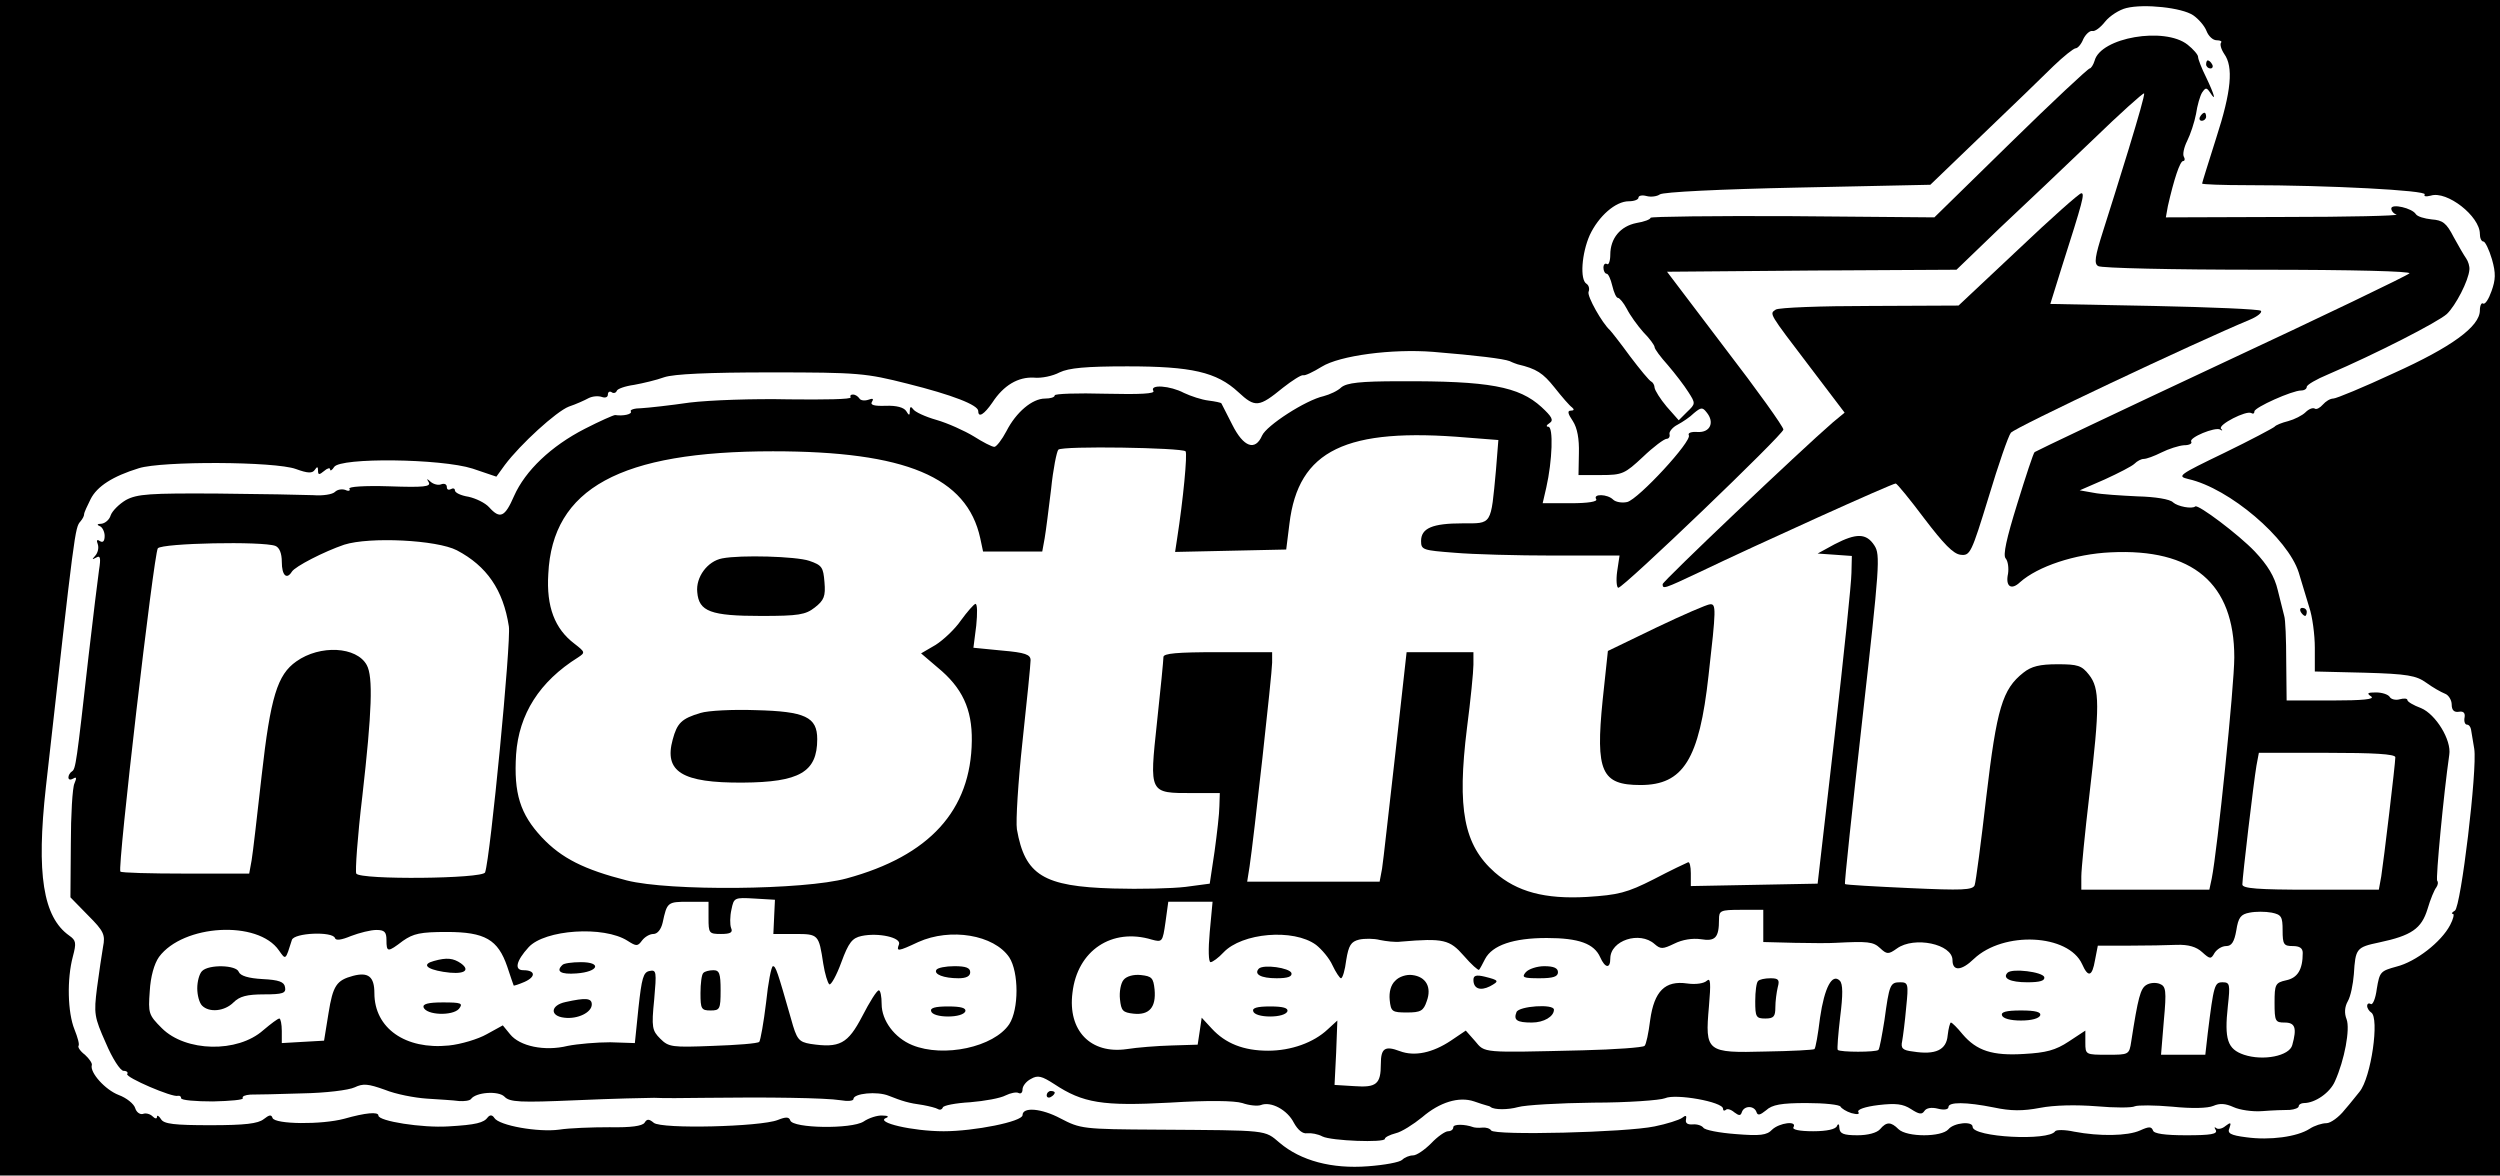
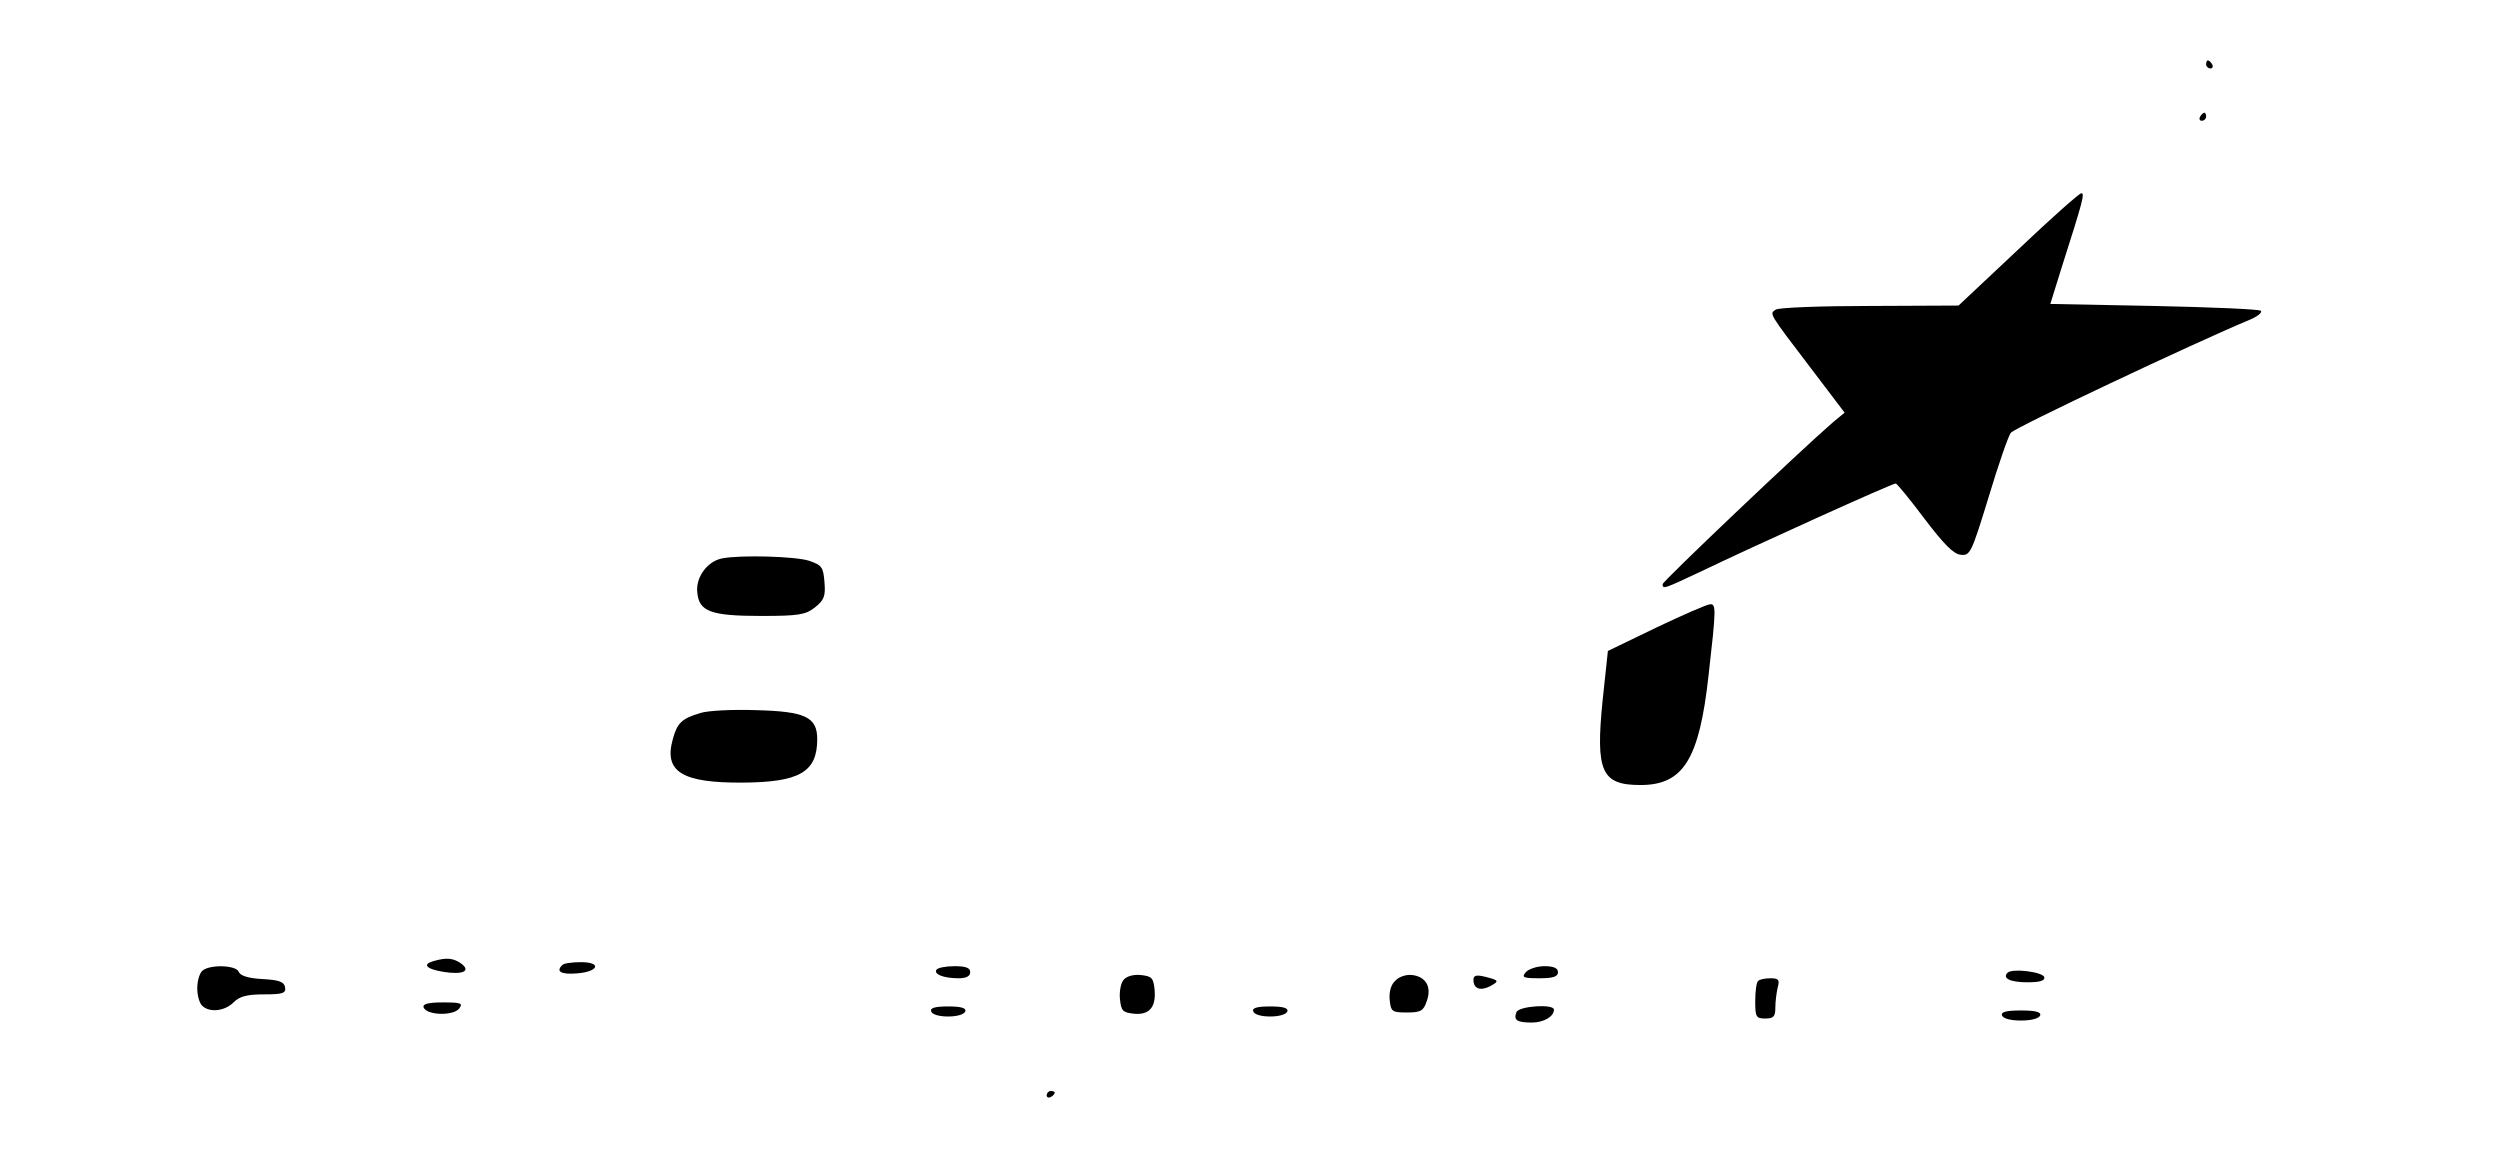
<svg xmlns="http://www.w3.org/2000/svg" version="1.0" width="621" height="292" viewBox="0 0 621 292" preserveAspectRatio="xMidYMid meet">
  <g transform="translate(0,292) scale(0.1,-0.1)" fill="#000000" stroke="none">
-     <path d="M0 1460 l0 -1460 3105 0 3105 0 0 1460 0 1460 -3105 0 -3105 0 0 -1460z m5448 1422 c13 -9 28 -26 33 -39 5 -13 16 -23 25 -23 10 0 14 -3 11 -6 -3 -4 0 -16 8 -28 23 -32 18 -92 -20 -209 -19 -60 -35 -111 -35 -113 0 -2 51 -4 113 -4 202 0 447 -13 440 -23 -3 -5 3 -6 15 -3 40 13 122 -51 122 -95 0 -11 4 -19 9 -19 4 0 14 -20 21 -44 10 -35 9 -51 -1 -79 -7 -20 -16 -34 -21 -31 -4 3 -8 -5 -8 -17 0 -40 -70 -91 -214 -156 -75 -35 -143 -63 -150 -63 -8 0 -19 -7 -26 -15 -7 -8 -16 -13 -20 -10 -5 3 -15 -1 -23 -9 -8 -8 -28 -18 -43 -22 -16 -4 -31 -10 -34 -14 -3 -3 -59 -33 -125 -65 -114 -55 -118 -58 -89 -65 102 -23 247 -147 274 -232 7 -24 19 -62 26 -86 8 -23 14 -69 14 -101 l0 -59 124 -3 c106 -3 128 -7 153 -25 15 -11 36 -23 46 -27 9 -3 17 -16 17 -27 0 -14 6 -20 18 -18 11 2 16 -3 14 -14 -2 -10 1 -18 6 -18 5 0 9 -6 10 -12 1 -7 5 -29 8 -48 8 -51 -33 -392 -48 -402 -7 -4 -10 -8 -5 -8 4 0 1 -13 -7 -28 -22 -42 -85 -91 -133 -103 -40 -11 -42 -13 -49 -55 -3 -24 -10 -41 -15 -38 -5 3 -9 1 -9 -5 0 -5 5 -13 10 -16 21 -13 0 -162 -29 -197 -6 -7 -22 -28 -37 -45 -14 -18 -35 -33 -45 -33 -11 0 -30 -6 -42 -14 -31 -20 -99 -29 -157 -21 -40 5 -48 10 -42 23 5 14 3 15 -10 5 -8 -7 -19 -9 -23 -5 -5 4 -5 1 -1 -5 5 -10 -12 -13 -73 -13 -54 0 -81 4 -83 12 -4 10 -10 10 -32 0 -31 -14 -101 -15 -164 -3 -23 5 -44 5 -47 1 -15 -25 -205 -15 -205 11 0 15 -47 10 -60 -6 -17 -20 -103 -20 -124 0 -19 19 -30 19 -46 0 -8 -9 -30 -15 -56 -15 -35 0 -44 4 -45 18 0 10 -3 12 -6 5 -3 -8 -25 -13 -59 -13 -34 0 -53 4 -49 10 10 17 -35 11 -53 -6 -13 -14 -30 -16 -91 -11 -40 3 -77 10 -80 16 -4 5 -15 9 -26 8 -13 -1 -19 3 -17 12 2 10 0 12 -10 4 -7 -5 -38 -15 -68 -21 -71 -15 -398 -23 -406 -10 -3 5 -13 8 -22 7 -10 -1 -19 0 -22 1 -22 8 -50 8 -50 0 0 -6 -6 -10 -13 -10 -7 0 -26 -13 -42 -30 -16 -16 -36 -30 -45 -30 -9 0 -21 -5 -27 -11 -6 -6 -44 -13 -85 -16 -90 -7 -167 14 -219 58 -39 33 -26 31 -304 33 -186 1 -191 2 -241 28 -47 25 -94 29 -94 8 0 -16 -120 -40 -196 -40 -77 0 -171 22 -143 33 8 3 5 6 -9 6 -12 1 -34 -6 -47 -15 -30 -19 -176 -17 -182 3 -3 9 -11 9 -31 1 -43 -17 -289 -23 -308 -7 -12 10 -17 10 -23 0 -6 -8 -33 -12 -87 -11 -43 0 -100 -2 -125 -6 -52 -7 -149 10 -161 29 -5 8 -11 8 -16 2 -10 -14 -29 -19 -99 -23 -64 -4 -173 13 -173 27 0 10 -32 7 -85 -8 -56 -15 -172 -14 -178 2 -3 9 -8 8 -22 -3 -14 -11 -46 -15 -132 -15 -90 0 -116 3 -123 15 -5 8 -10 11 -10 6 0 -6 -5 -5 -11 1 -6 6 -17 9 -24 6 -7 -2 -16 4 -19 14 -3 11 -22 26 -41 33 -34 13 -72 56 -67 74 2 4 -6 16 -17 26 -12 9 -18 19 -16 22 3 3 -2 21 -10 41 -17 42 -19 125 -4 181 9 34 8 40 -9 52 -65 46 -82 153 -58 369 72 643 72 644 86 660 5 6 9 13 9 18 0 4 8 21 16 37 16 32 55 57 120 77 57 18 338 17 390 -2 30 -11 41 -11 47 -2 6 9 8 8 8 -2 0 -11 3 -11 15 -1 8 7 15 9 15 4 0 -5 5 -2 10 6 15 24 266 21 344 -4 l59 -20 21 29 c39 52 128 133 159 145 18 6 40 16 49 21 10 5 24 6 33 3 8 -3 15 -1 15 6 0 6 4 9 9 6 5 -4 11 -2 13 3 1 5 21 12 43 15 22 4 56 12 75 19 24 8 109 12 265 12 218 0 236 -2 339 -28 112 -28 176 -53 176 -68 0 -18 15 -8 35 21 28 43 64 64 103 62 19 -2 47 4 64 13 23 11 65 15 168 15 160 0 222 -14 276 -64 42 -39 51 -38 111 11 23 18 45 32 50 31 4 -2 25 8 46 21 45 28 175 45 277 37 110 -9 174 -17 190 -23 8 -4 17 -7 20 -8 47 -11 63 -22 91 -57 19 -24 38 -46 44 -50 6 -5 5 -8 -3 -8 -9 0 -8 -7 5 -26 11 -17 16 -44 15 -80 l-1 -54 56 0 c53 0 59 3 104 45 26 25 53 45 59 45 5 0 9 5 7 12 -1 6 8 17 20 23 13 7 31 19 41 29 17 14 21 15 31 2 21 -25 9 -51 -22 -49 -15 1 -25 -2 -22 -8 9 -14 -125 -159 -153 -166 -13 -3 -29 0 -35 6 -14 14 -51 15 -42 1 4 -6 -20 -10 -63 -10 l-70 0 9 39 c15 66 18 151 5 151 -6 0 -5 4 3 9 11 7 6 16 -20 40 -56 51 -130 65 -352 64 -99 0 -131 -4 -145 -15 -9 -9 -29 -18 -44 -22 -45 -10 -142 -73 -153 -98 -17 -39 -46 -29 -74 27 -14 28 -26 51 -27 53 -1 2 -16 5 -32 7 -17 2 -44 11 -61 19 -34 18 -86 22 -76 5 5 -7 -32 -9 -119 -7 -69 2 -126 0 -126 -4 0 -5 -11 -8 -24 -8 -32 0 -72 -34 -96 -81 -11 -21 -25 -39 -30 -39 -6 0 -29 12 -51 26 -23 14 -65 33 -93 41 -28 8 -54 20 -58 27 -5 7 -8 6 -8 -4 0 -13 -2 -13 -9 -1 -6 9 -24 14 -51 13 -29 -1 -39 2 -34 10 5 8 2 9 -9 5 -9 -3 -19 -2 -22 3 -4 6 -11 10 -16 10 -6 0 -8 -3 -6 -7 3 -5 -66 -6 -153 -5 -89 2 -197 -2 -247 -8 -48 -7 -102 -13 -120 -14 -17 0 -29 -4 -26 -8 4 -7 -19 -12 -39 -9 -4 0 -38 -15 -75 -34 -84 -43 -148 -104 -176 -167 -23 -53 -35 -58 -62 -28 -10 11 -33 22 -51 26 -19 3 -34 10 -34 16 0 5 -5 6 -10 3 -6 -3 -10 -1 -10 5 0 7 -6 10 -14 7 -7 -3 -19 0 -26 6 -10 9 -11 9 -5 -1 6 -11 -12 -13 -98 -10 -62 2 -103 -1 -99 -6 3 -5 -2 -7 -10 -3 -9 3 -20 1 -26 -5 -6 -6 -30 -10 -54 -8 -24 1 -131 3 -238 4 -168 1 -199 -1 -227 -16 -17 -10 -34 -27 -38 -38 -3 -11 -14 -20 -23 -21 -11 0 -12 -3 -4 -6 6 -2 12 -14 12 -24 0 -13 -4 -18 -12 -13 -7 5 -9 2 -5 -8 3 -9 0 -21 -6 -28 -9 -10 -9 -11 2 -5 10 6 12 0 7 -31 -3 -22 -15 -118 -26 -214 -30 -267 -32 -280 -41 -286 -5 -3 -9 -10 -9 -15 0 -6 5 -7 12 -3 8 5 9 2 3 -12 -5 -10 -9 -79 -9 -151 l-1 -132 44 -45 c39 -39 43 -48 37 -78 -3 -18 -10 -64 -15 -102 -8 -64 -7 -72 22 -137 16 -38 36 -69 44 -69 8 0 12 -4 9 -8 -5 -8 113 -59 126 -54 5 1 8 -2 8 -6 0 -5 36 -8 79 -8 43 1 77 4 74 8 -2 5 6 8 19 9 13 0 70 1 128 3 59 1 116 8 131 15 21 10 33 9 75 -6 27 -11 74 -20 104 -22 30 -2 66 -4 80 -6 14 -1 27 1 30 5 12 17 68 21 83 6 13 -14 39 -15 179 -9 90 4 177 6 193 6 17 -1 75 -1 130 0 150 2 296 0 333 -6 17 -3 32 -2 32 3 0 14 59 20 88 8 33 -13 48 -18 85 -23 16 -3 32 -7 37 -10 5 -3 10 -1 12 4 1 5 32 11 68 13 36 3 75 10 88 17 12 6 27 9 32 6 6 -3 10 1 10 9 0 8 9 20 21 26 17 10 27 7 58 -13 71 -47 120 -55 286 -46 97 6 161 5 181 -1 17 -6 38 -8 46 -5 25 10 66 -12 82 -44 10 -18 22 -28 33 -26 10 1 27 -2 38 -8 22 -11 155 -16 155 -6 0 4 12 10 27 14 14 3 44 22 66 40 43 37 91 52 129 39 12 -4 26 -9 31 -10 4 -1 8 -2 10 -4 9 -7 43 -7 68 0 17 5 101 10 187 11 85 0 166 6 178 11 26 12 144 -9 144 -26 0 -5 3 -6 7 -3 3 4 13 1 21 -6 12 -9 16 -9 19 1 6 16 30 16 36 0 3 -10 9 -8 24 4 15 14 38 18 100 18 45 0 83 -4 85 -9 2 -4 14 -12 27 -16 15 -4 21 -3 17 3 -3 6 17 13 50 17 43 5 61 3 81 -10 20 -13 27 -14 33 -5 5 8 18 10 34 6 15 -4 26 -2 26 4 0 13 43 13 113 -1 42 -9 72 -9 114 -1 36 7 90 8 141 4 45 -4 88 -4 95 0 7 3 49 3 93 -1 49 -5 88 -4 102 2 16 7 30 6 50 -3 15 -7 47 -12 72 -10 25 2 55 3 68 3 12 1 22 5 22 9 0 4 6 8 13 8 28 0 65 26 77 54 24 53 38 130 29 154 -6 15 -5 31 3 45 7 12 13 42 15 67 4 64 6 67 63 79 80 17 105 34 120 83 7 24 17 48 22 54 4 6 5 13 2 16 -4 5 16 216 30 313 6 37 -34 101 -70 116 -19 7 -34 16 -34 20 0 4 -8 5 -19 2 -10 -3 -22 0 -25 6 -4 6 -19 11 -34 11 -21 0 -24 -2 -12 -10 10 -7 -21 -10 -97 -10 l-113 0 -1 98 c0 53 -2 104 -5 112 -2 8 -9 37 -16 64 -8 34 -25 62 -57 96 -40 42 -141 118 -148 112 -8 -7 -44 0 -55 10 -7 8 -45 14 -88 15 -41 2 -91 5 -110 9 l-34 6 62 27 c35 16 68 33 74 39 7 7 17 12 23 12 7 0 26 7 44 16 18 9 43 17 56 18 13 0 21 4 18 9 -6 10 59 37 72 30 5 -4 7 -2 2 2 -8 10 63 46 75 39 5 -3 8 -1 8 4 0 10 94 52 116 52 8 0 14 4 14 9 0 5 24 19 53 31 119 51 273 130 295 150 22 21 54 83 56 110 1 8 -3 21 -8 28 -5 7 -19 31 -31 53 -18 35 -27 42 -55 44 -18 2 -35 7 -39 13 -9 15 -61 27 -61 14 0 -6 6 -13 13 -15 6 -3 -120 -6 -281 -6 l-292 -1 5 28 c15 66 30 112 38 112 4 0 5 5 2 10 -4 6 0 24 8 40 8 16 18 46 22 67 3 21 10 45 15 53 9 13 11 13 20 0 16 -25 11 -6 -10 38 -11 22 -20 45 -20 51 0 5 -12 19 -26 30 -57 45 -216 18 -231 -40 -3 -10 -9 -19 -12 -19 -4 0 -93 -83 -197 -185 l-189 -185 -353 3 c-193 1 -352 -1 -352 -4 0 -4 -16 -10 -35 -13 -40 -8 -65 -38 -65 -79 0 -15 -4 -26 -8 -23 -5 3 -9 -1 -9 -9 0 -8 4 -15 8 -15 4 0 10 -13 14 -30 4 -17 10 -30 14 -30 4 0 14 -12 22 -27 8 -16 26 -41 41 -58 16 -16 28 -33 28 -37 0 -5 15 -25 33 -45 18 -21 41 -51 51 -67 18 -28 18 -29 -3 -49 l-21 -21 -30 34 c-16 19 -29 40 -30 47 0 6 -4 13 -8 15 -5 2 -28 30 -53 63 -24 33 -47 62 -50 65 -19 17 -57 84 -53 95 3 7 1 16 -5 20 -17 10 -12 76 8 121 22 47 64 84 97 84 13 0 24 4 24 9 0 5 9 7 20 4 11 -3 26 -1 33 4 7 6 151 13 342 17 l330 7 130 125 c72 69 151 145 176 170 25 24 50 44 55 44 5 0 14 10 19 23 6 12 16 21 22 20 7 -2 21 9 32 23 12 15 36 30 53 34 44 11 138 1 166 -18z m-159 -328 c-22 -71 -51 -165 -65 -208 -20 -63 -23 -81 -12 -87 7 -5 186 -9 398 -9 241 0 380 -4 375 -9 -6 -6 -216 -107 -469 -225 -252 -118 -460 -217 -462 -219 -3 -2 -22 -60 -43 -128 -27 -87 -36 -128 -29 -136 6 -7 8 -24 6 -38 -7 -32 8 -42 30 -21 44 39 136 70 225 74 204 10 307 -77 307 -261 0 -70 -42 -479 -56 -549 l-6 -28 -159 0 -159 0 0 33 c0 17 9 109 20 202 26 222 26 265 -1 299 -18 23 -28 26 -78 26 -44 0 -65 -5 -85 -21 -52 -41 -66 -88 -92 -308 -13 -113 -26 -212 -29 -220 -5 -12 -31 -13 -162 -7 -87 4 -159 8 -160 10 -2 1 18 186 43 409 43 382 45 409 30 432 -20 31 -45 31 -99 3 l-42 -23 43 -3 42 -3 -1 -42 c0 -23 -19 -206 -42 -407 l-42 -365 -157 -3 -158 -3 0 32 c0 17 -3 29 -7 27 -5 -2 -43 -20 -85 -42 -67 -34 -88 -39 -166 -44 -105 -6 -174 13 -229 61 -77 68 -94 157 -69 359 9 69 16 140 16 157 l0 31 -83 0 -83 0 -28 -252 c-16 -139 -30 -268 -33 -286 l-6 -32 -164 0 -165 0 6 38 c10 66 56 480 56 506 l0 26 -135 0 c-101 0 -135 -3 -135 -12 0 -7 -7 -80 -16 -162 -19 -178 -20 -176 88 -176 l68 0 -1 -32 c0 -18 -6 -69 -12 -113 l-12 -80 -60 -8 c-33 -4 -114 -6 -180 -4 -173 5 -219 33 -239 147 -3 20 3 118 14 219 11 101 20 191 20 201 0 14 -13 19 -71 24 l-71 7 7 55 c3 30 3 54 -2 54 -4 -1 -20 -19 -36 -41 -15 -22 -44 -49 -63 -61 l-36 -21 41 -35 c61 -50 86 -103 85 -182 -2 -173 -105 -286 -311 -342 -106 -29 -440 -32 -546 -5 -106 27 -162 55 -211 107 -54 58 -70 109 -64 206 7 100 58 181 154 241 18 12 18 13 -9 34 -49 37 -70 92 -65 173 10 213 179 305 558 305 330 0 482 -64 515 -216 l7 -33 73 0 74 0 6 33 c3 17 10 73 16 122 5 50 14 94 18 98 10 10 306 5 316 -4 5 -6 -6 -121 -21 -217 l-5 -33 138 3 138 3 8 64 c22 183 140 240 442 214 l77 -6 -6 -75 c-13 -138 -9 -132 -83 -132 -75 0 -103 -12 -103 -44 0 -22 5 -23 83 -29 45 -4 156 -7 246 -7 l164 0 -6 -40 c-3 -22 -1 -40 3 -40 13 0 410 381 410 393 0 7 -65 98 -145 202 l-144 190 359 3 360 2 107 103 c60 56 164 155 232 220 67 65 125 117 127 115 2 -3 -15 -62 -37 -134z m-4154 -1001 c74 -39 115 -98 129 -189 6 -36 -46 -574 -59 -611 -5 -16 -310 -19 -320 -3 -3 5 3 92 15 192 24 211 27 297 11 326 -25 46 -116 51 -175 9 -47 -33 -64 -88 -86 -283 -11 -98 -22 -194 -25 -211 l-6 -33 -158 0 c-87 0 -160 2 -162 5 -8 8 83 789 93 803 11 13 260 18 292 6 10 -4 16 -18 16 -40 0 -33 12 -45 25 -24 8 13 80 50 130 67 63 20 230 12 280 -14z m4815 -514 c0 -16 -29 -258 -35 -296 l-6 -33 -169 0 c-132 0 -170 3 -170 13 0 17 28 254 35 295 l6 32 169 0 c116 0 170 -3 170 -11z m-4027 -396 l-2 -43 54 0 c58 0 59 -1 70 -74 4 -25 11 -48 15 -51 4 -3 18 22 30 55 18 49 27 60 50 65 42 9 100 -4 93 -21 -7 -18 -3 -18 48 6 80 36 188 18 226 -38 24 -37 24 -129 0 -166 -38 -57 -163 -84 -241 -52 -44 18 -76 61 -76 102 0 19 -3 34 -7 34 -5 0 -23 -29 -41 -64 -36 -69 -56 -80 -129 -69 -29 5 -34 11 -48 62 -34 119 -38 131 -45 131 -4 0 -12 -41 -17 -90 -6 -50 -14 -94 -17 -98 -4 -4 -56 -8 -116 -10 -101 -4 -109 -3 -130 18 -20 20 -22 28 -15 97 6 69 6 75 -12 71 -15 -3 -19 -18 -27 -91 l-9 -88 -61 2 c-33 0 -81 -4 -106 -9 -57 -14 -119 -1 -143 29 l-18 22 -40 -22 c-21 -12 -64 -25 -94 -28 -108 -11 -185 43 -185 130 0 41 -15 53 -53 43 -41 -11 -50 -24 -61 -93 l-11 -68 -53 -3 -52 -3 0 30 c0 17 -3 31 -6 31 -4 0 -21 -13 -40 -29 -64 -57 -193 -54 -252 5 -33 33 -34 37 -30 92 2 36 11 68 23 85 60 81 246 92 298 16 17 -24 16 -25 32 26 5 18 101 22 107 5 2 -7 16 -5 40 5 21 8 49 15 63 15 20 0 25 -5 25 -25 0 -31 3 -31 41 -2 26 18 43 22 109 22 95 0 127 -19 150 -86 8 -24 15 -45 16 -47 1 -1 13 3 27 9 29 13 27 29 -3 29 -23 0 -18 23 13 57 40 44 187 54 246 16 22 -14 25 -14 36 1 7 9 19 16 28 16 10 0 19 11 23 28 11 51 12 52 64 52 l50 0 0 -40 c0 -38 1 -40 31 -40 24 0 30 4 25 15 -3 8 -3 29 1 46 6 29 7 30 57 27 l51 -3 -2 -42z m1082 -38 c-4 -44 -3 -75 2 -75 5 0 20 11 32 24 46 49 174 60 230 19 14 -11 33 -33 41 -51 8 -17 18 -32 21 -32 4 0 10 20 13 45 6 37 12 46 32 51 13 3 37 3 52 -1 15 -3 38 -6 52 -4 106 9 121 5 156 -35 19 -22 36 -37 38 -35 2 2 9 15 15 27 18 34 70 52 153 52 80 0 118 -14 133 -48 12 -27 25 -29 25 -3 0 45 73 69 110 36 15 -13 20 -13 49 1 20 10 45 14 66 11 36 -6 45 4 45 49 0 22 3 24 55 24 l55 0 0 -40 0 -40 78 -2 c42 -1 88 -1 102 0 79 4 93 3 110 -13 17 -16 21 -16 42 -1 43 31 138 11 138 -29 0 -28 22 -27 53 3 74 70 235 62 269 -13 15 -34 25 -31 32 10 l7 36 77 0 c42 0 96 1 119 2 29 1 49 -5 63 -18 20 -18 22 -18 31 -2 6 9 18 17 29 17 13 0 20 10 25 39 5 32 11 40 33 44 15 3 39 3 55 0 24 -5 27 -10 27 -44 0 -35 3 -39 25 -39 17 0 25 -5 25 -17 0 -42 -13 -62 -41 -68 -27 -6 -29 -10 -29 -56 0 -46 2 -49 25 -49 26 0 31 -13 19 -56 -7 -27 -72 -40 -120 -24 -41 14 -49 38 -40 121 6 54 5 59 -13 59 -20 0 -22 -6 -37 -127 l-6 -53 -55 0 -55 0 7 85 c7 75 5 85 -10 91 -10 4 -25 3 -34 -3 -14 -9 -20 -30 -37 -140 -5 -33 -6 -33 -59 -33 -54 0 -55 0 -55 30 l0 30 -41 -27 c-33 -22 -57 -28 -111 -31 -79 -5 -118 8 -153 49 -13 16 -26 29 -29 29 -2 0 -6 -14 -8 -32 -3 -36 -30 -49 -86 -40 -26 3 -31 8 -27 26 2 11 7 49 10 84 6 58 5 62 -15 62 -25 0 -27 -6 -39 -94 -6 -37 -12 -71 -15 -74 -6 -6 -95 -6 -101 0 -2 2 1 39 6 82 7 55 7 82 -1 90 -19 19 -38 -17 -49 -92 -5 -41 -11 -76 -14 -78 -2 -2 -56 -5 -121 -6 -147 -4 -151 -1 -141 112 5 58 4 72 -5 64 -7 -7 -28 -10 -49 -7 -55 8 -82 -19 -92 -91 -4 -32 -10 -61 -14 -64 -4 -4 -73 -9 -153 -11 -253 -6 -243 -7 -268 23 l-23 26 -37 -25 c-45 -30 -90 -40 -127 -26 -37 14 -47 7 -47 -32 0 -50 -11 -59 -66 -55 l-49 3 4 80 3 80 -24 -22 c-35 -33 -91 -53 -148 -53 -61 0 -106 18 -140 55 l-25 27 -5 -34 -5 -33 -65 -2 c-36 -1 -86 -5 -111 -9 -90 -13 -147 46 -135 140 12 105 98 162 197 132 26 -7 27 -6 34 43 l7 51 55 0 55 0 -7 -75z" />
    <path d="M5480 2760 c0 -5 5 -10 11 -10 5 0 7 5 4 10 -3 6 -8 10 -11 10 -2 0 -4 -4 -4 -10z" />
    <path d="M5465 2630 c-3 -5 -1 -10 4 -10 6 0 11 5 11 10 0 6 -2 10 -4 10 -3 0 -8 -4 -11 -10z" />
-     <path d="M5715 1400 c3 -5 8 -10 11 -10 2 0 4 5 4 10 0 6 -5 10 -11 10 -5 0 -7 -4 -4 -10z" />
    <path d="M2600 199 c0 -5 5 -7 10 -4 6 3 10 8 10 11 0 2 -4 4 -10 4 -5 0 -10 -5 -10 -11z" />
    <path d="M5013 2300 l-148 -139 -220 -1 c-121 0 -226 -4 -234 -9 -16 -11 -19 -6 86 -144 l85 -112 -29 -24 c-81 -70 -423 -395 -423 -402 0 -13 3 -12 92 30 144 69 480 221 487 220 3 0 35 -39 71 -87 48 -63 72 -88 90 -90 24 -3 27 4 70 144 24 80 49 152 55 159 8 12 457 224 594 281 19 8 31 18 27 22 -4 4 -124 9 -265 12 l-258 5 28 90 c53 166 58 185 49 185 -5 0 -76 -63 -157 -140z" />
    <path d="M1794 1533 c-37 -7 -66 -47 -62 -84 4 -48 33 -59 159 -59 93 0 110 3 133 21 23 18 27 28 24 63 -3 37 -6 42 -38 53 -33 11 -170 15 -216 6z" />
    <path d="M4114 1361 l-120 -58 -13 -122 c-18 -178 -3 -211 94 -211 106 0 146 63 169 272 19 166 19 178 4 177 -7 0 -67 -26 -134 -58z" />
    <path d="M1740 1149 c-47 -14 -58 -25 -69 -66 -22 -80 23 -108 174 -107 141 1 185 26 185 108 0 55 -30 69 -153 72 -56 2 -118 -1 -137 -7z" />
    <path d="M1078 533 c-30 -8 -20 -20 23 -27 49 -8 70 2 44 21 -19 13 -35 15 -67 6z" />
    <path d="M1397 523 c-17 -16 -4 -24 35 -21 55 4 64 28 11 28 -22 0 -43 -3 -46 -7z" />
    <path d="M502 508 c-7 -7 -12 -26 -12 -43 0 -17 5 -36 12 -43 18 -18 56 -14 78 8 15 15 33 20 76 20 47 0 55 3 52 18 -2 13 -15 18 -56 20 -35 2 -55 8 -59 18 -6 17 -74 19 -91 2z" />
    <path d="M2326 511 c-7 -11 18 -21 55 -21 19 0 29 5 29 15 0 11 -11 15 -39 15 -22 0 -42 -4 -45 -9z" />
-     <path d="M1747 503 c-4 -3 -7 -26 -7 -50 0 -39 2 -43 25 -43 23 0 25 3 25 50 0 42 -3 50 -18 50 -10 0 -22 -3 -25 -7z" />
-     <path d="M1405 431 c-38 -8 -40 -35 -3 -39 33 -4 68 13 68 33 0 16 -15 17 -65 6z" />
    <path d="M1052 418 c7 -20 72 -22 88 -4 11 14 6 16 -40 16 -37 0 -50 -4 -48 -12z" />
    <path d="M2313 408 c2 -8 20 -13 42 -13 22 0 40 5 43 13 2 8 -10 12 -43 12 -33 0 -45 -4 -42 -12z" />
-     <path d="M3127 514 c-13 -14 5 -24 44 -24 28 0 39 4 37 13 -5 13 -69 22 -81 11z" />
-     <path d="M3790 505 c-11 -13 -6 -15 34 -15 34 0 46 4 46 15 0 10 -10 15 -34 15 -18 0 -39 -7 -46 -15z" />
+     <path d="M3790 505 c-11 -13 -6 -15 34 -15 34 0 46 4 46 15 0 10 -10 15 -34 15 -18 0 -39 -7 -46 -15" />
    <path d="M4987 504 c-14 -14 6 -24 49 -24 32 0 44 4 42 13 -5 13 -79 22 -91 11z" />
    <path d="M2791 486 c-7 -8 -11 -30 -9 -48 3 -29 7 -33 34 -36 39 -4 56 16 52 60 -3 29 -7 33 -34 36 -18 2 -36 -3 -43 -12z" />
    <path d="M3466 484 c-11 -10 -16 -28 -14 -48 3 -29 6 -31 43 -31 34 0 41 4 49 28 13 35 -2 61 -36 65 -14 2 -33 -4 -42 -14z" />
    <path d="M3660 486 c0 -22 17 -28 41 -16 24 13 23 15 -13 24 -21 5 -28 3 -28 -8z" />
    <path d="M4367 483 c-4 -3 -7 -26 -7 -50 0 -39 2 -43 25 -43 21 0 25 5 25 28 0 15 3 37 6 50 5 18 2 22 -18 22 -14 0 -28 -3 -31 -7z" />
    <path d="M3113 408 c2 -8 20 -13 42 -13 22 0 40 5 43 13 2 8 -10 12 -43 12 -33 0 -45 -4 -42 -12z" />
    <path d="M3767 406 c-8 -20 1 -26 38 -26 30 0 55 15 55 32 0 15 -87 9 -93 -6z" />
    <path d="M4973 398 c2 -8 21 -13 47 -13 26 0 45 5 48 13 2 8 -11 12 -48 12 -37 0 -50 -4 -47 -12z" />
  </g>
</svg>